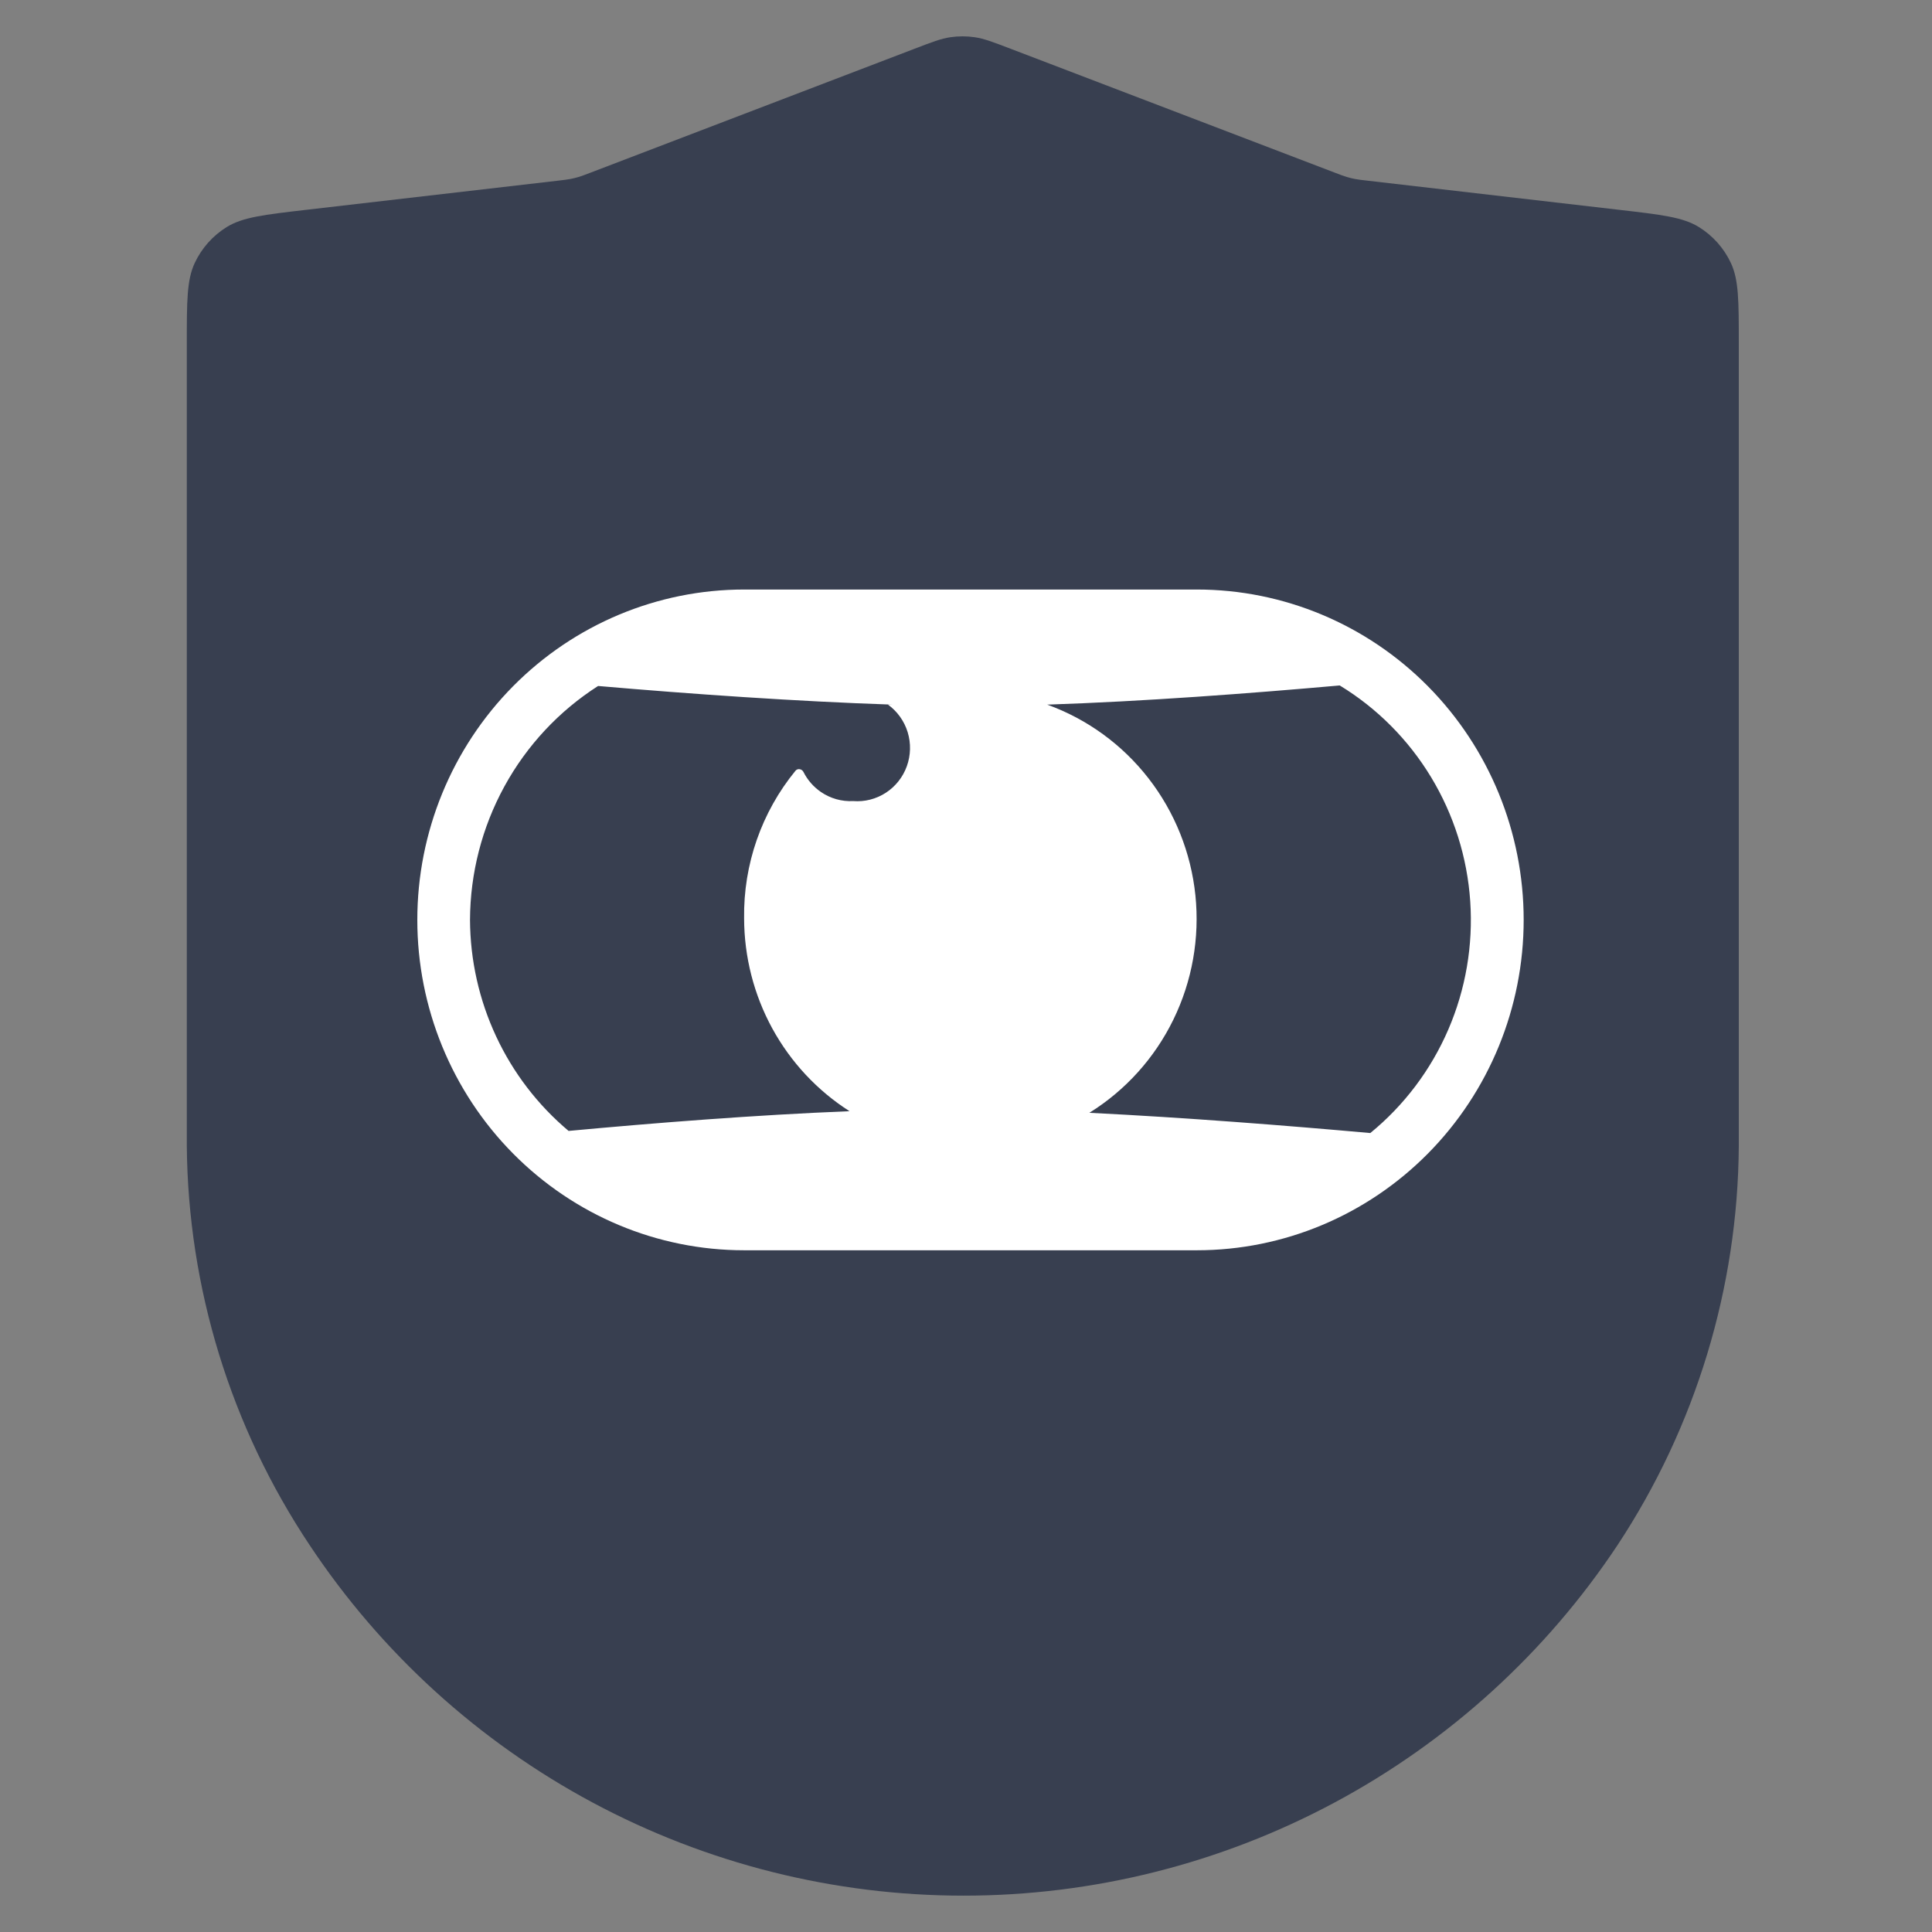
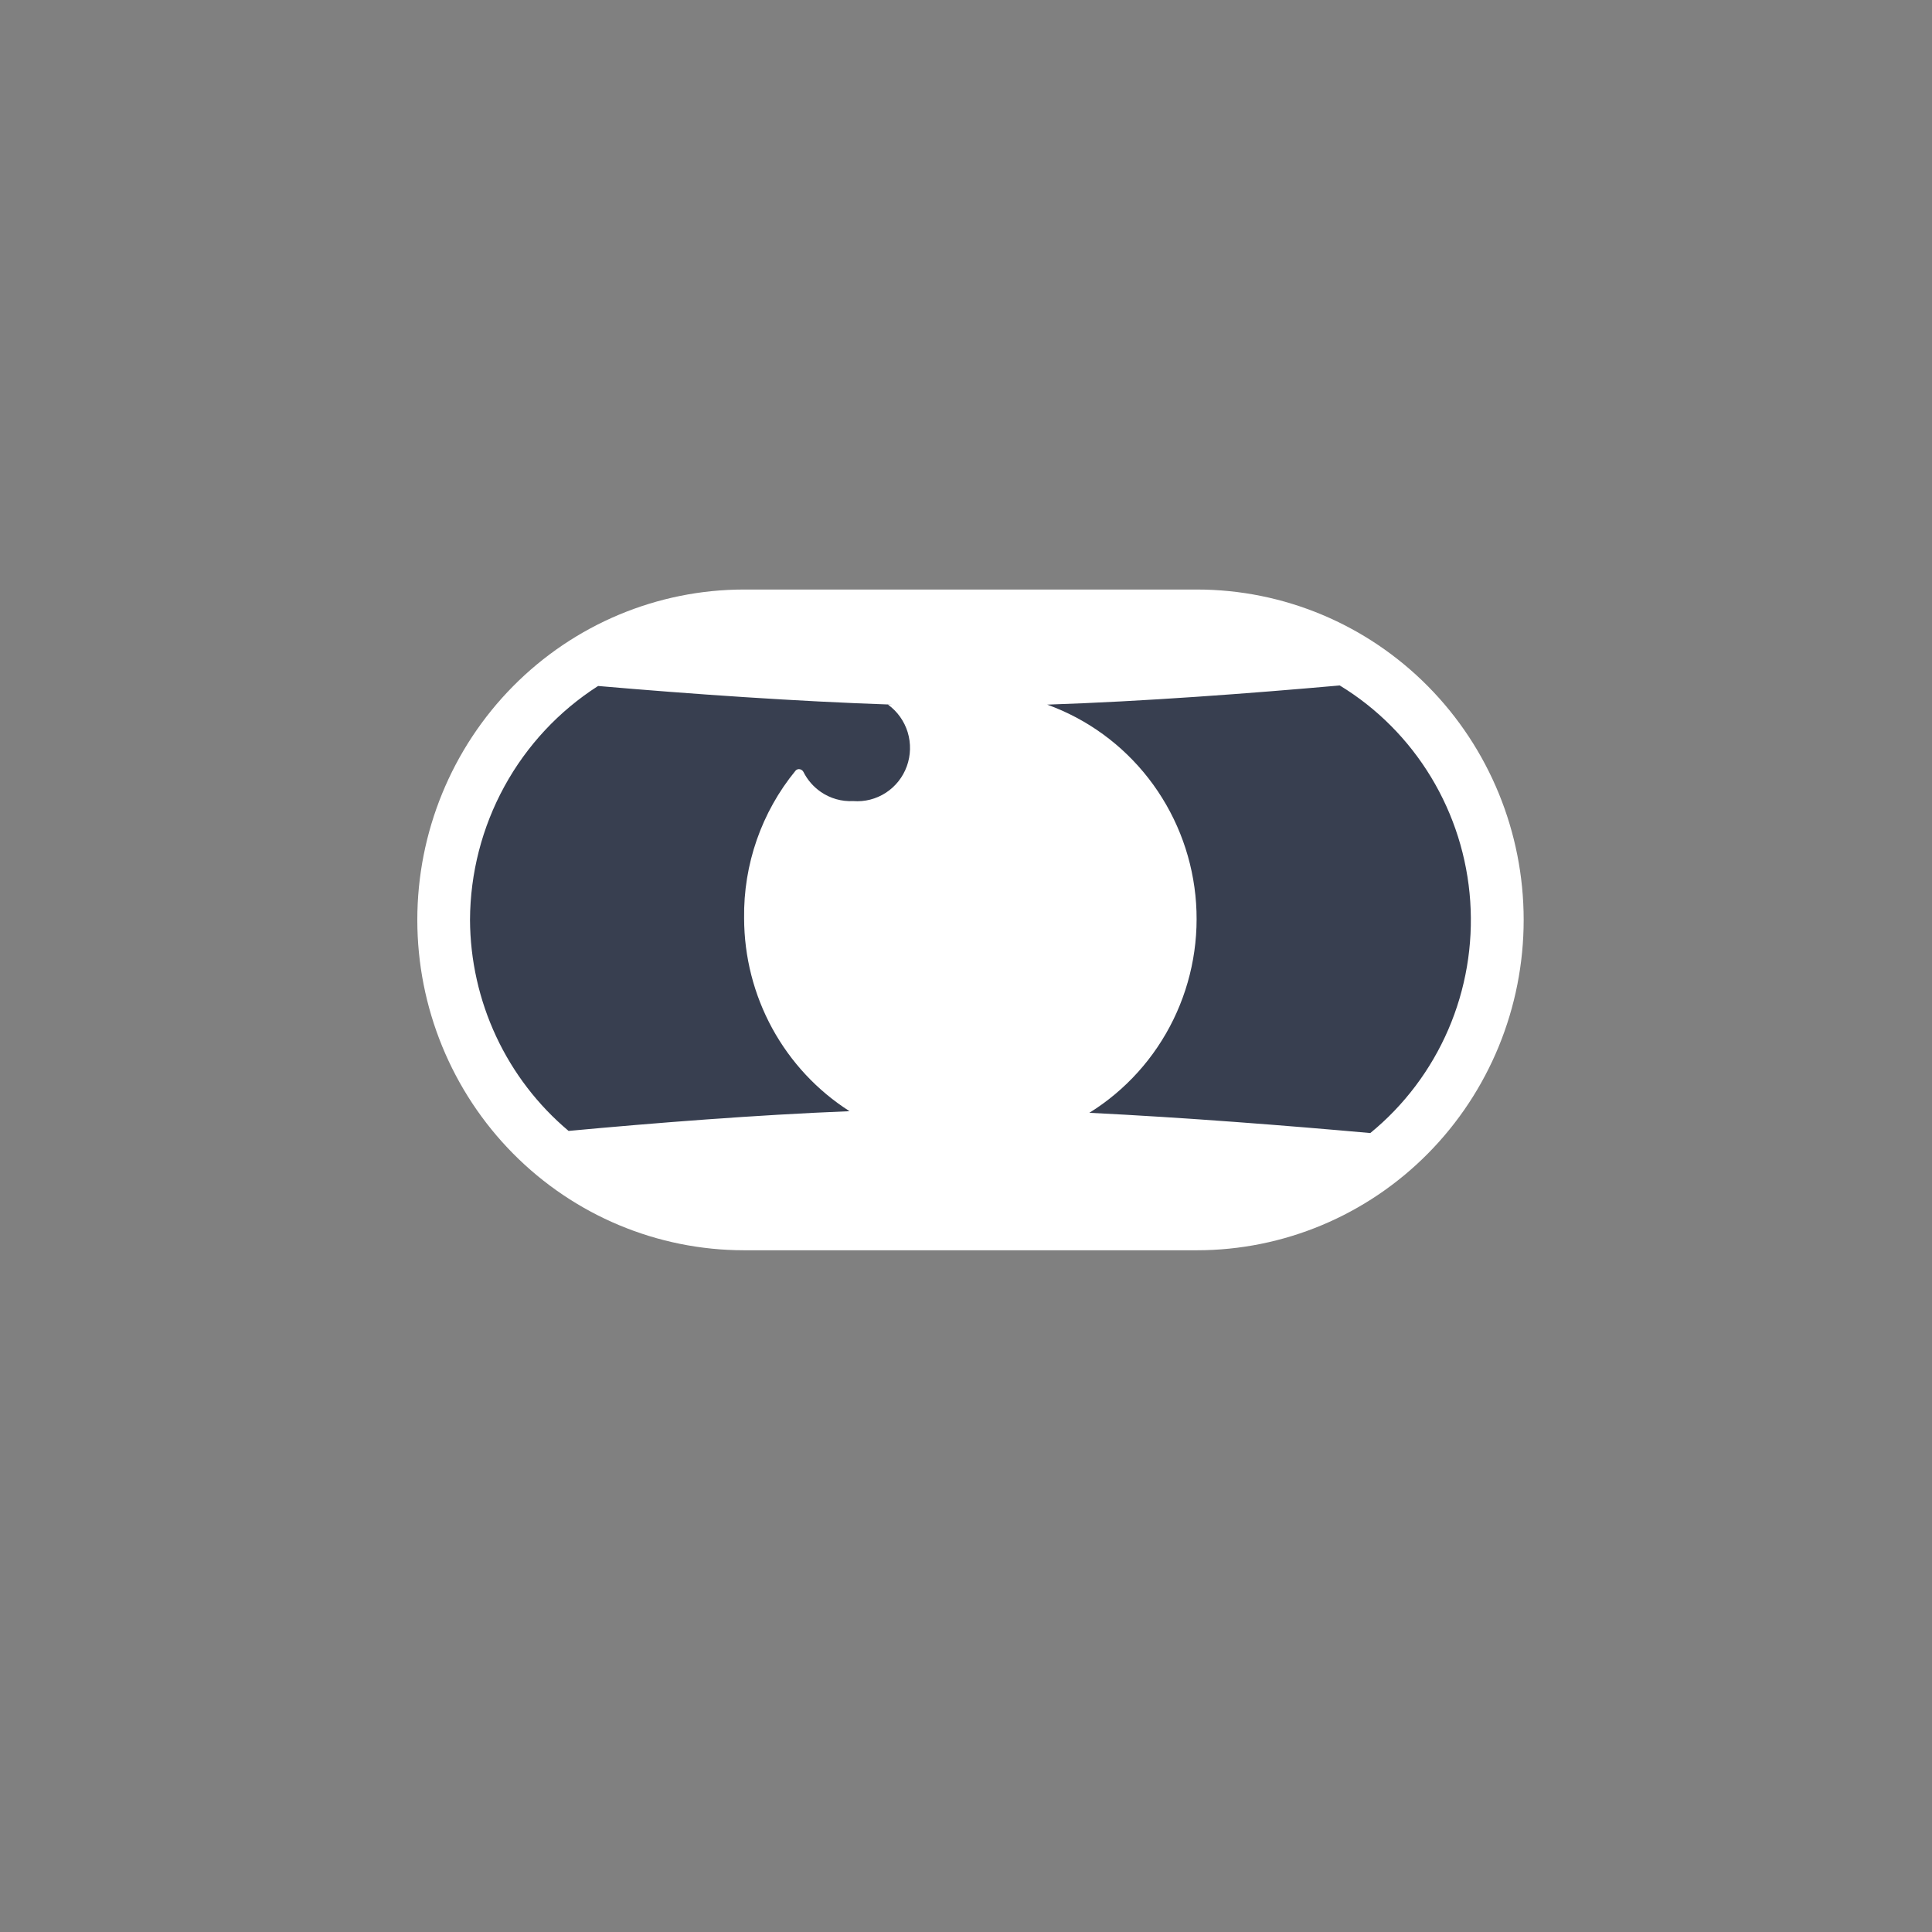
<svg xmlns="http://www.w3.org/2000/svg" width="80" height="80" viewBox="0 0 80 80" fill="none">
  <rect x="0" y="0" width="80" height="80" fill="#808080" stroke="none" />
-   <path d="M12.825 63.985C15.789 68.447 19.812 72.106 24.536 74.638C29.261 77.17 34.539 78.495 39.9 78.495C45.262 78.495 50.54 77.17 55.264 74.638C59.988 72.106 64.011 68.447 66.975 63.985C70.214 59.077 71.959 53.337 72 47.46V14.227C72 12.47 72 11.592 71.673 10.891C71.384 10.274 70.921 9.755 70.341 9.398C69.682 8.993 68.808 8.892 67.061 8.69L56.625 7.481C56.364 7.451 56.234 7.436 56.105 7.411C55.991 7.389 55.878 7.362 55.767 7.328C55.641 7.291 55.518 7.244 55.273 7.15L41.853 2.021C41.114 1.739 40.745 1.598 40.365 1.542C40.028 1.492 39.686 1.492 39.348 1.542C38.968 1.598 38.599 1.739 37.861 2.022L24.452 7.15C24.206 7.244 24.084 7.291 23.958 7.328C23.846 7.362 23.733 7.389 23.619 7.411C23.49 7.436 23.36 7.451 23.099 7.482L12.674 8.689C10.927 8.892 10.053 8.993 9.394 9.398C8.814 9.755 8.351 10.274 8.063 10.891C7.735 11.591 7.735 12.47 7.735 14.226V47.438C7.784 53.331 9.553 59.081 12.825 63.985Z" fill="#383F50" />
  <path d="M49.301 25.684H30.435C23.521 25.684 17.916 31.239 17.916 38.091C17.916 44.944 23.521 50.499 30.435 50.499H49.301C56.215 50.499 61.82 44.944 61.82 38.091C61.82 31.239 56.215 25.684 49.301 25.684Z" fill="#383F50" />
  <path d="M49.56 24.411H30.812C27.223 24.411 23.781 25.852 21.243 28.418C18.706 30.983 17.28 34.463 17.28 38.091C17.28 41.719 18.706 45.199 21.243 47.764C23.781 50.33 27.223 51.771 30.812 51.771H49.56C53.149 51.771 56.591 50.33 59.129 47.764C61.666 45.199 63.092 41.719 63.092 38.091C63.092 34.463 61.666 30.983 59.129 28.418C56.591 25.852 53.149 24.411 49.56 24.411ZM19.462 38.091C19.47 36.156 19.96 34.255 20.887 32.562C21.814 30.869 23.148 29.439 24.766 28.405C28.586 28.736 32.994 29.045 36.945 29.177H36.77C37.158 29.458 37.444 29.859 37.585 30.319C37.725 30.78 37.713 31.274 37.55 31.727C37.387 32.18 37.081 32.566 36.68 32.827C36.279 33.087 35.805 33.208 35.33 33.171C34.854 33.196 34.383 33.063 33.989 32.792C33.683 32.581 33.436 32.297 33.27 31.966C33.206 31.839 33.031 31.804 32.94 31.914C31.536 33.627 30.779 35.793 30.812 38.025C30.815 39.62 31.216 41.189 31.979 42.586C32.743 43.982 33.843 45.161 35.177 46.012C31.292 46.167 27.101 46.498 23.544 46.829C22.274 45.762 21.25 44.427 20.545 42.917C19.84 41.408 19.47 39.761 19.462 38.091ZM56.741 46.917C53.292 46.608 49.102 46.277 45.108 46.079C46.605 45.149 47.812 43.81 48.589 42.216C49.366 40.622 49.681 38.839 49.499 37.072C49.316 35.305 48.643 33.626 47.557 32.229C46.471 30.832 45.017 29.774 43.362 29.177C47.356 29.045 51.743 28.714 55.475 28.383C57.02 29.323 58.317 30.626 59.258 32.181C60.199 33.737 60.755 35.498 60.879 37.317C61.003 39.136 60.692 40.958 59.972 42.629C59.251 44.3 58.143 45.771 56.741 46.917Z" fill="white" />
</svg>